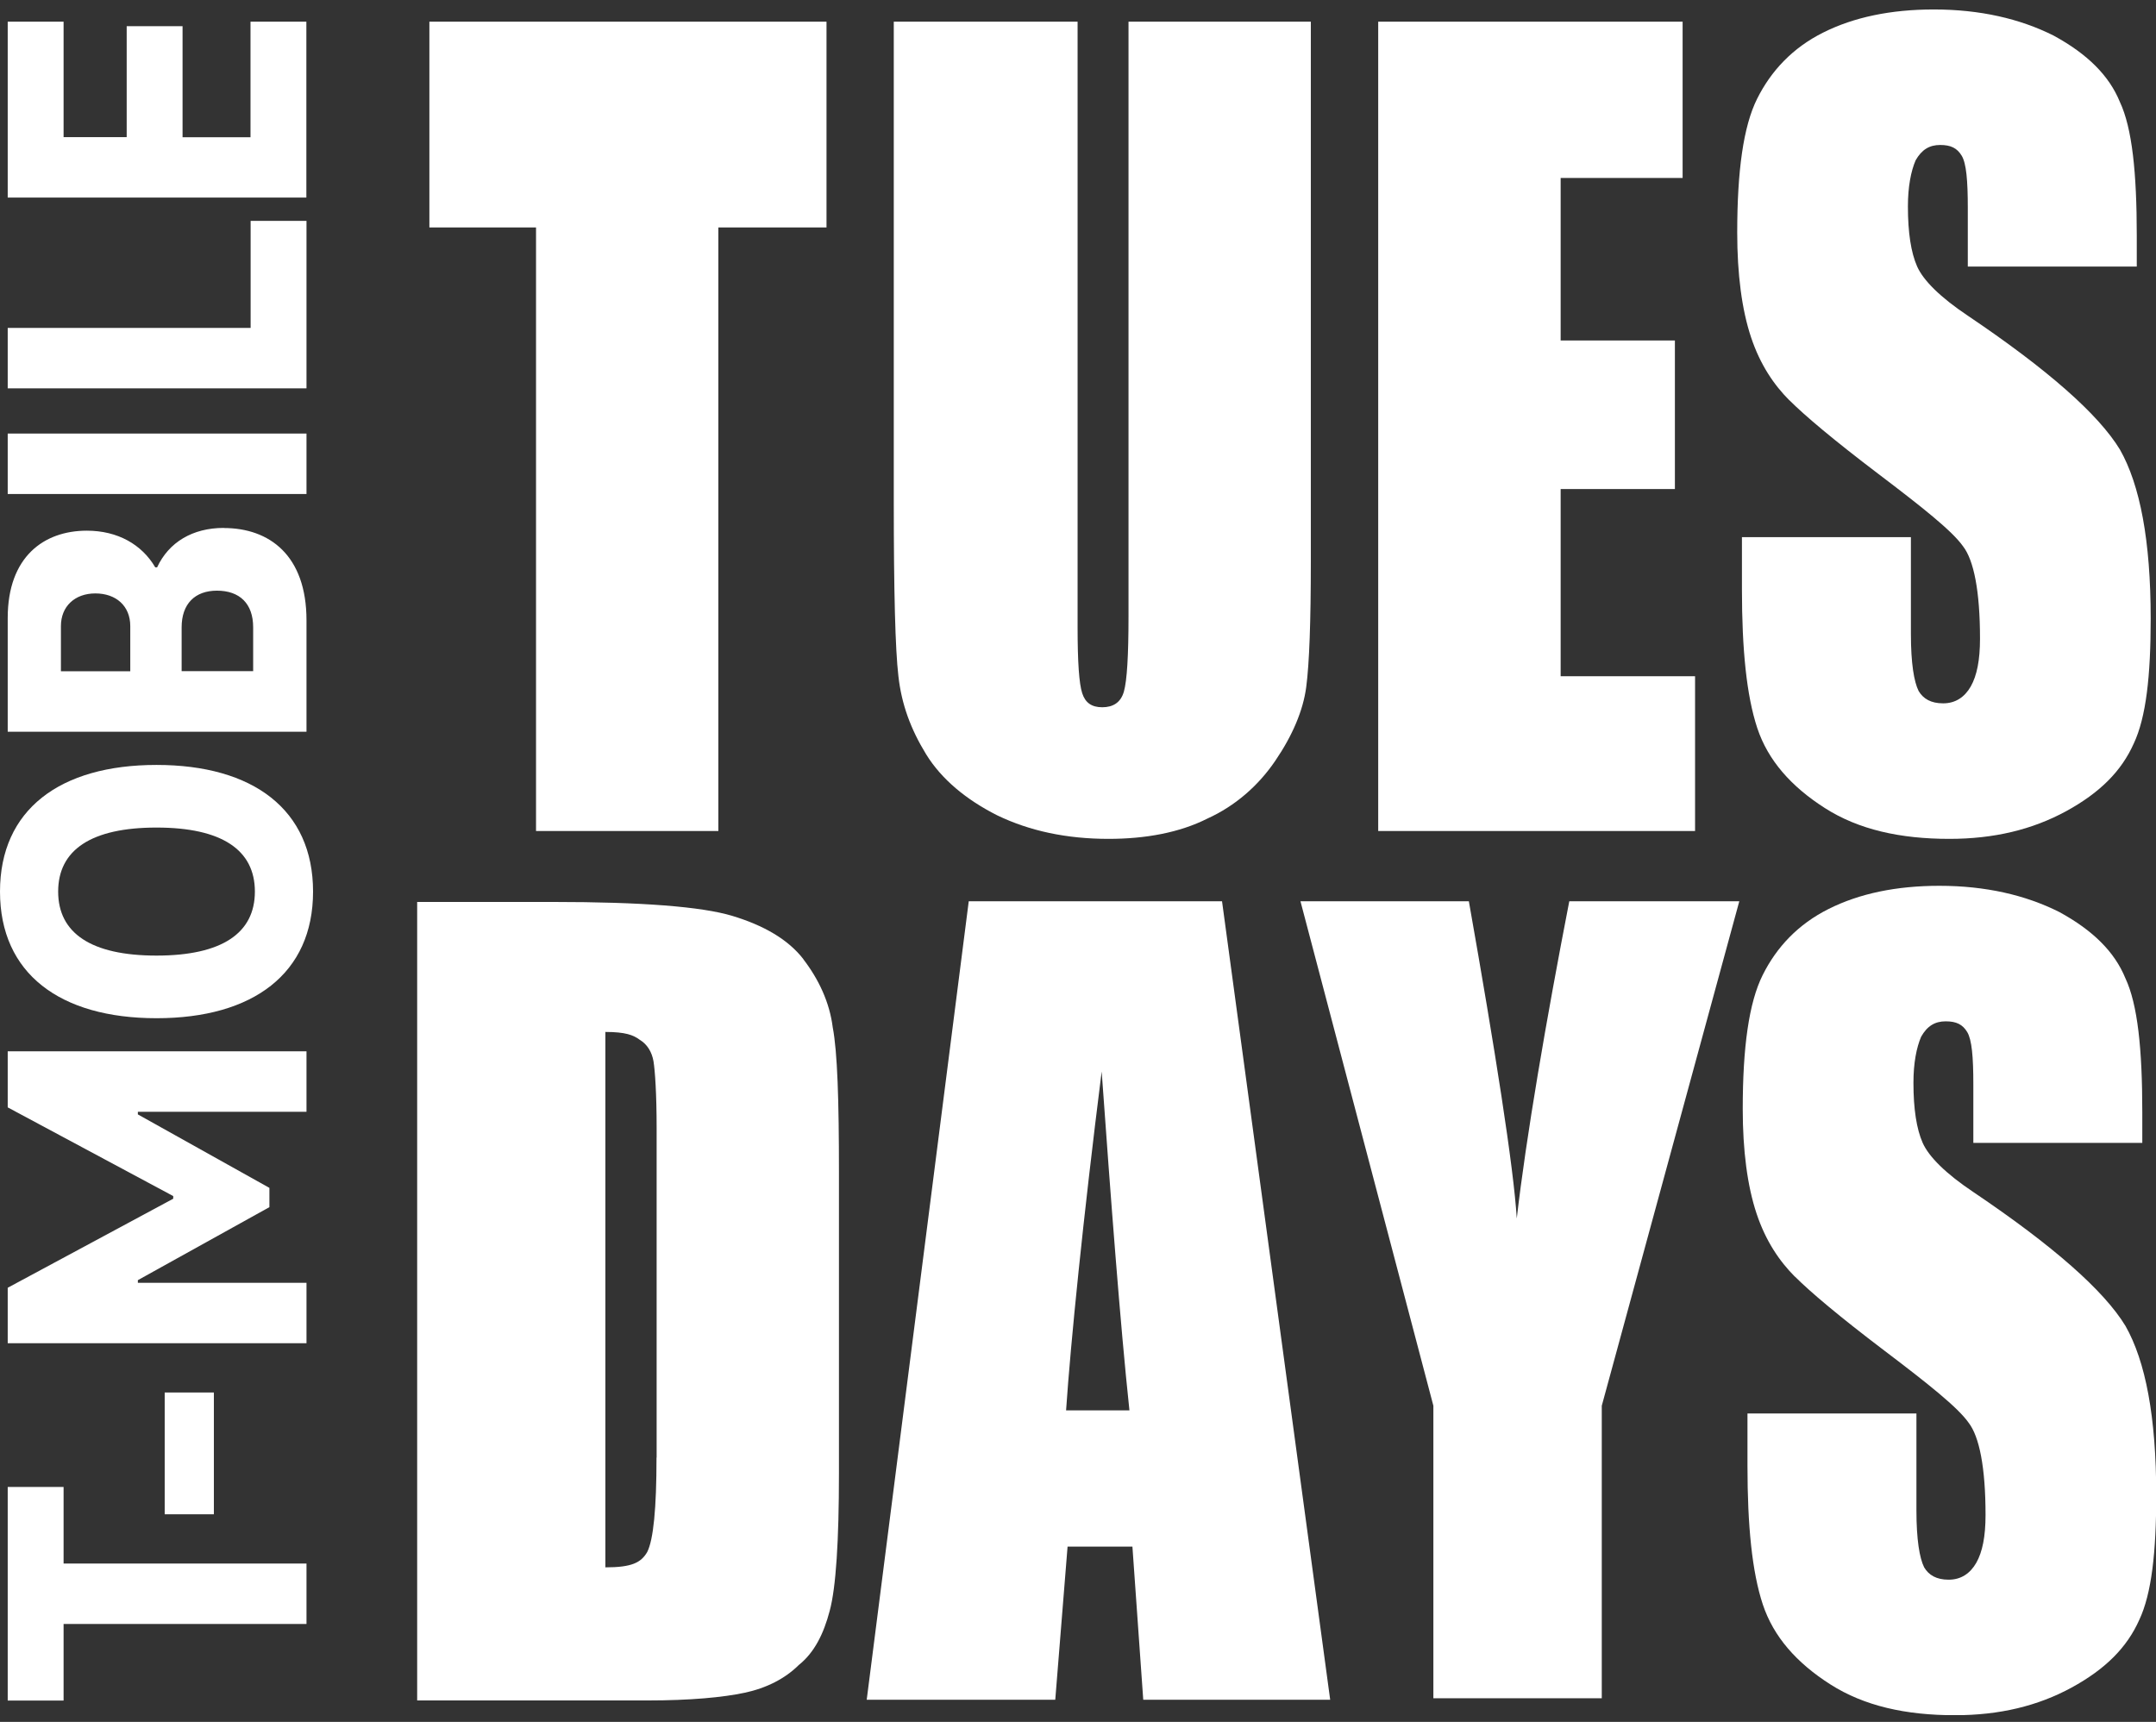
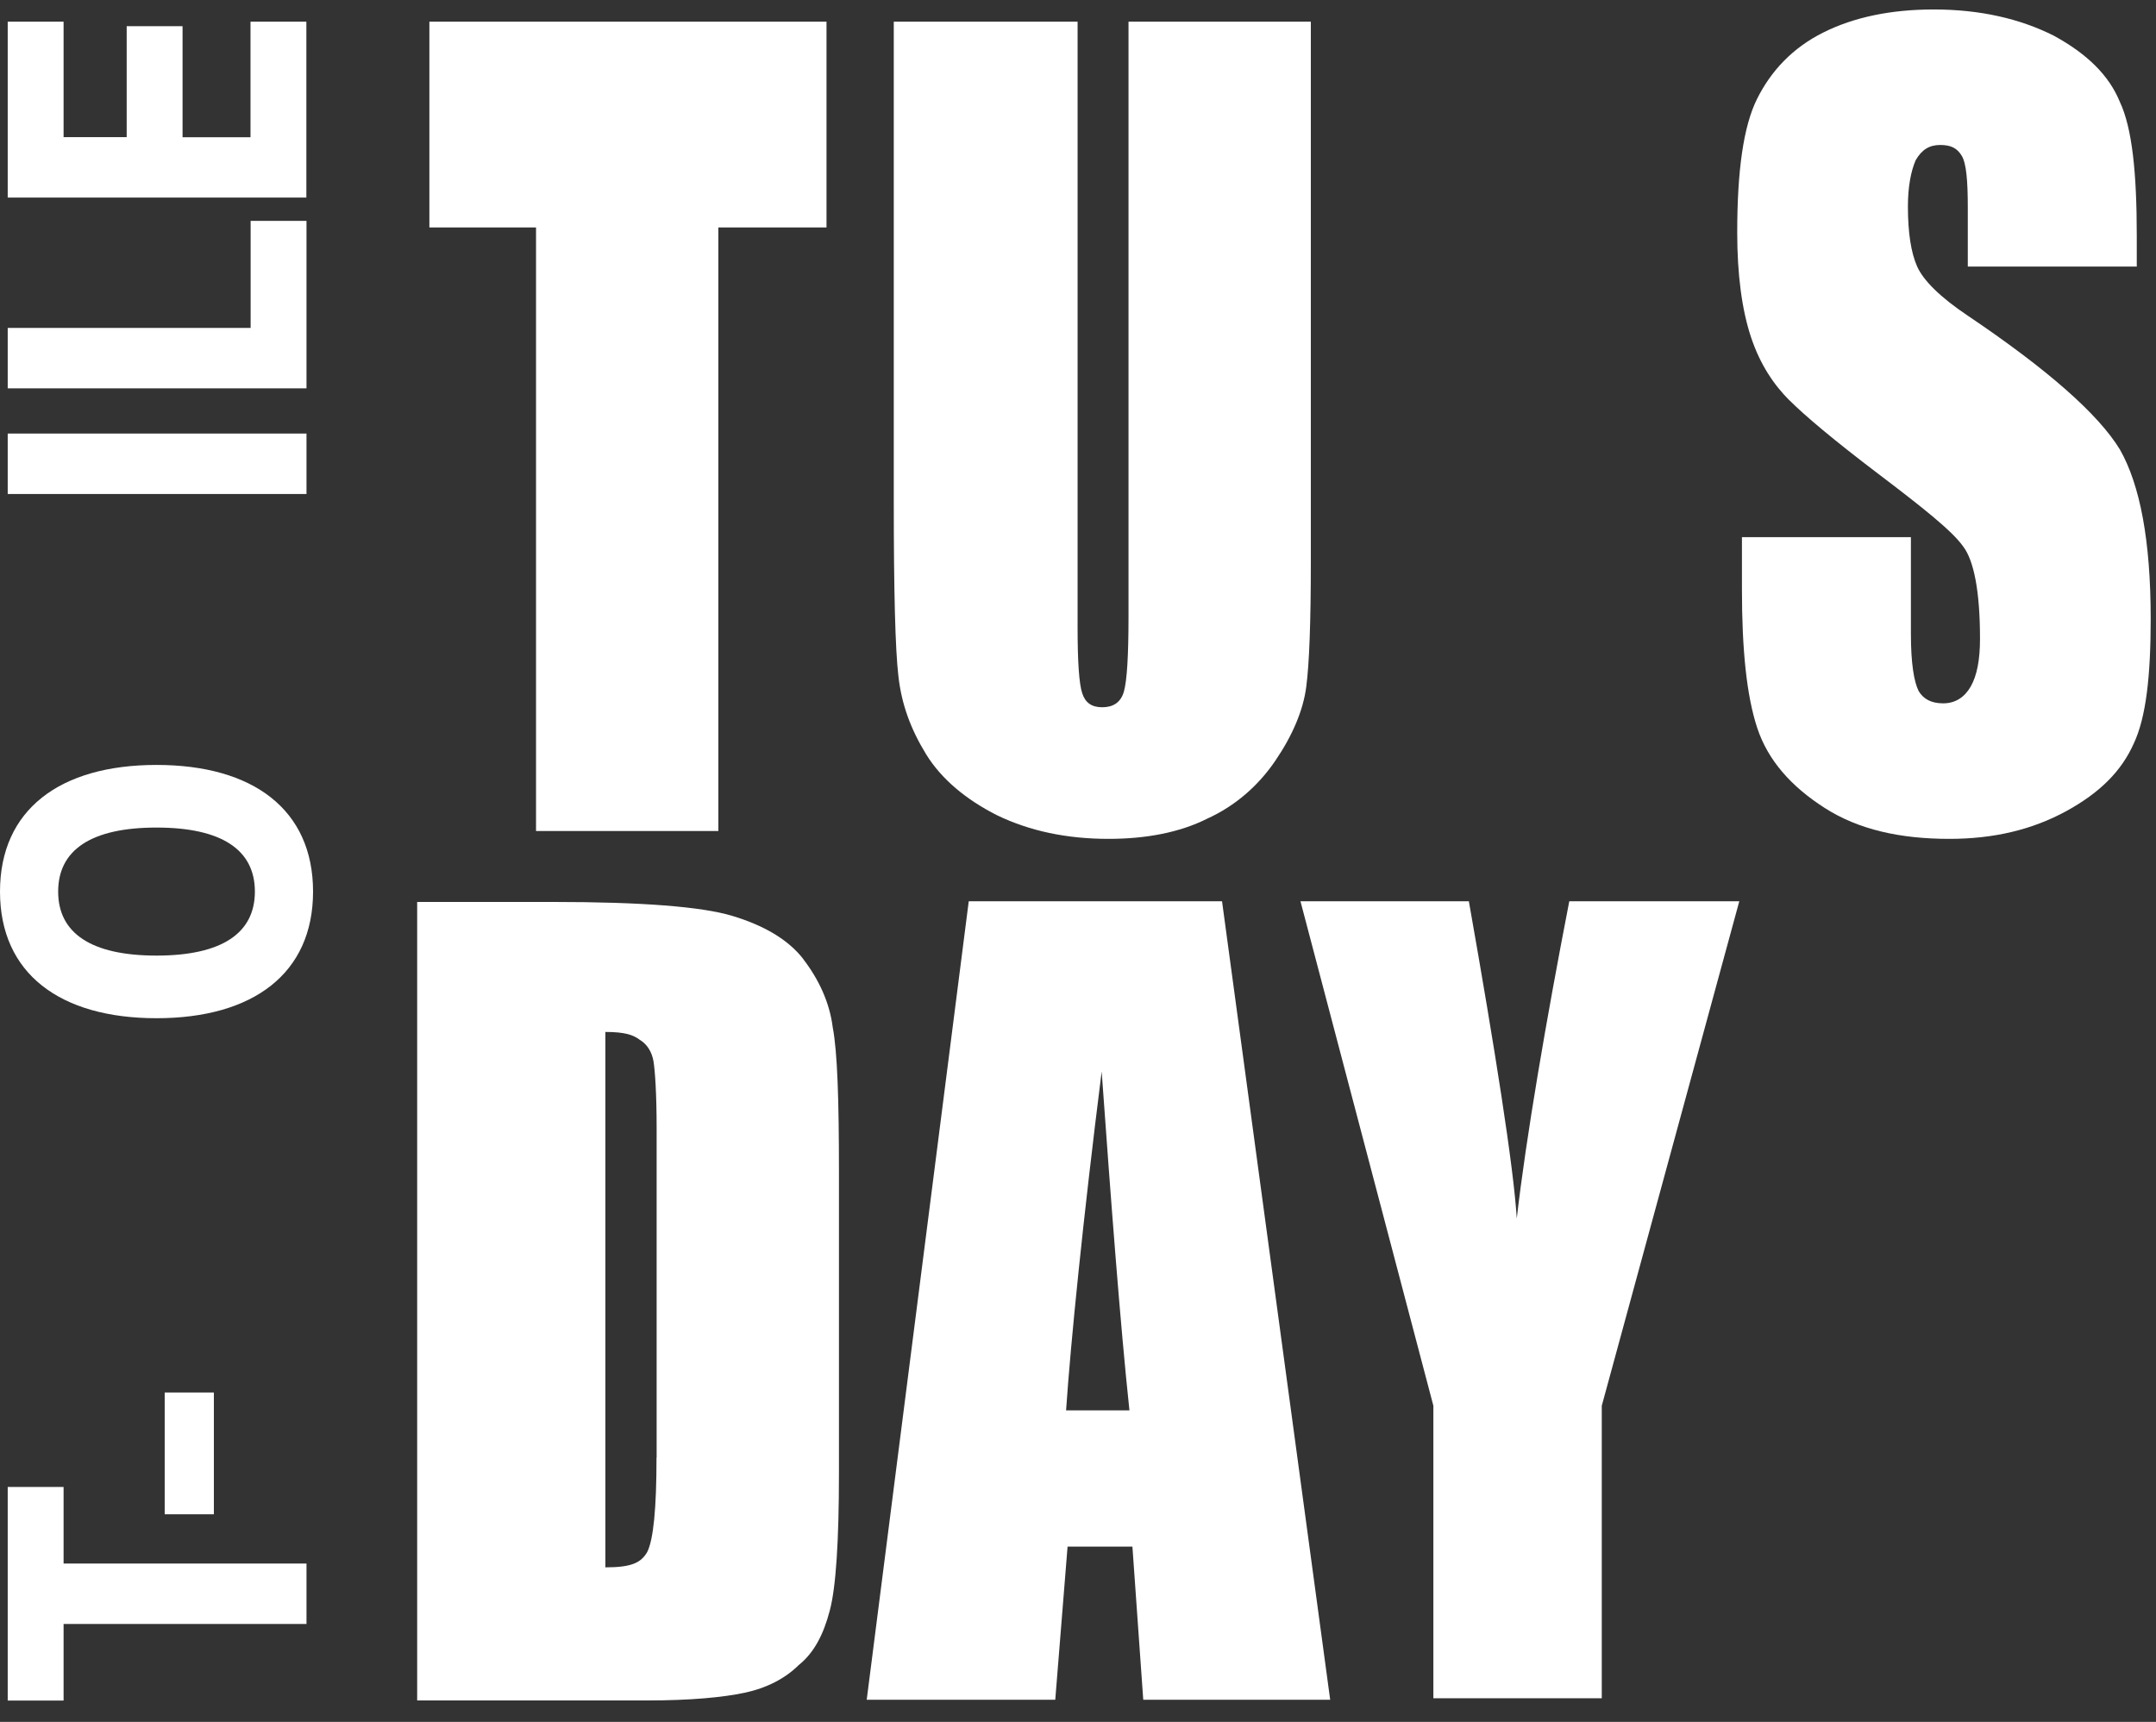
<svg xmlns="http://www.w3.org/2000/svg" width="159" height="127" viewBox="0 0 159 127" fill="none">
  <rect x="0" y="0" width="159" height="127" fill="#333333" stroke="none" />
  <g clip-path="url(#clip0_412_12263)">
    <path d="M39.531 61.293H52.977V16.776H60.953V1.599H31.666V16.776H39.531V61.293Z" fill="white" />
    <path d="M65.914 1.599V37.048C65.914 43.633 66.024 47.903 66.254 49.86C66.483 51.936 67.162 53.782 68.301 55.636C69.439 57.482 71.265 58.988 73.541 60.136C75.937 61.293 78.672 61.872 81.747 61.872C84.482 61.872 86.987 61.413 89.043 60.375C91.09 59.447 92.806 57.95 94.055 56.104C95.312 54.258 96.102 52.412 96.331 50.676C96.56 48.941 96.671 45.828 96.671 41.438V1.599H83.225V45.47C83.225 48.354 83.114 50.2 82.885 51.008C82.656 51.816 82.086 52.165 81.288 52.165C80.49 52.165 80.031 51.816 79.81 51.127C79.581 50.438 79.47 48.822 79.47 46.278V1.599H65.905H65.914Z" fill="white" />
-     <path d="M125.007 49.877H115.094V36.07H123.52V25.113H115.094V13.126H124.089V1.599H101.64V61.293H125.007V49.877Z" fill="white" />
    <path d="M131.964 29.52C133.093 30.651 135.251 32.471 138.538 34.964C141.825 37.457 143.974 39.166 144.773 40.298C145.562 41.319 146.021 43.59 146.021 47.104C146.021 48.694 145.792 49.826 145.342 50.626C144.891 51.417 144.212 51.876 143.303 51.876C142.394 51.876 141.834 51.536 141.494 50.966C141.154 50.285 140.925 48.924 140.925 46.763V39.617H128.464V43.48C128.464 47.903 128.804 51.306 129.594 53.697C130.384 56.078 132.091 58.01 134.58 59.6C137.068 61.191 140.135 61.872 143.762 61.872C147.049 61.872 149.877 61.191 152.375 59.83C154.863 58.469 156.452 56.878 157.361 54.837C158.27 52.905 158.609 49.843 158.609 45.64C158.609 39.856 157.819 35.764 156.341 33.16C154.753 30.549 151.016 27.257 145.121 23.284C143.082 21.923 141.834 20.672 141.383 19.651C140.933 18.63 140.704 17.159 140.704 15.228C140.704 13.756 140.933 12.616 141.273 11.825C141.723 11.034 142.292 10.693 143.082 10.693C143.872 10.693 144.331 10.923 144.671 11.485C145.01 12.046 145.121 13.296 145.121 15.347V19.66H157.582V17.388C157.582 12.735 157.242 9.443 156.333 7.512C155.543 5.581 153.955 3.99 151.457 2.629C148.969 1.378 146.021 0.698 142.615 0.698C139.447 0.698 136.72 1.267 134.461 2.399C132.193 3.53 130.604 5.24 129.585 7.282C128.566 9.324 128.116 12.616 128.116 17.159C128.116 20.221 128.455 22.833 129.135 24.875C129.815 26.916 130.834 28.396 131.964 29.528V29.52Z" fill="white" />
    <path d="M115.731 66.474C114.024 75.262 112.538 83.939 111.858 89.869C111.629 86.1 110.261 77.431 108.325 66.474H95.906L105.708 103.684V125.258H118.127V103.684L128.269 66.474H115.731Z" fill="white" />
    <path d="M59.254 70.753C58.116 69.273 56.29 68.244 54.014 67.555C51.737 66.866 47.286 66.525 40.797 66.525H30.765V125.42H47.745C50.939 125.42 53.326 125.19 54.922 124.85C56.519 124.509 57.887 123.82 58.915 122.8C60.053 121.889 60.741 120.52 61.191 118.801C61.65 117.091 61.871 113.663 61.871 108.644V86.5C61.871 81.132 61.76 77.602 61.412 75.772C61.183 73.943 60.384 72.234 59.246 70.753M48.416 107.504C48.416 111.272 48.187 113.552 47.736 114.463C47.278 115.262 46.581 115.603 44.645 115.603V76.113C46.123 76.113 46.709 76.342 47.167 76.683C47.736 77.023 48.076 77.593 48.195 78.282C48.306 78.963 48.425 80.681 48.425 83.191V107.504H48.416Z" fill="white" />
    <path d="M71.443 66.474L63.918 125.369H77.823L78.731 114.071H83.513L84.312 125.369H98.098L90.122 66.474H71.435H71.443ZM78.621 104.024C78.961 99.005 79.878 89.869 81.246 79.031C81.925 88.507 82.613 97.635 83.293 104.024H78.621Z" fill="white" />
-     <path d="M132.371 94.156C133.501 95.288 135.658 97.108 138.946 99.601C142.233 102.093 144.382 103.803 145.18 104.935C145.97 105.955 146.429 108.227 146.429 111.74C146.429 113.331 146.2 114.463 145.749 115.262C145.299 116.053 144.62 116.513 143.711 116.513C142.802 116.513 142.241 116.172 141.902 115.603C141.562 114.922 141.332 113.561 141.332 111.4V104.254H128.872V108.116C128.872 112.54 129.211 115.943 130.001 118.333C130.791 120.715 132.49 122.646 134.987 124.237C137.485 125.828 140.543 126.509 144.169 126.509C147.457 126.509 150.285 125.828 152.782 124.467C155.271 123.106 156.86 121.515 157.768 119.473C158.677 117.542 159.017 114.48 159.017 110.277C159.017 104.492 158.227 100.4 156.749 97.797C155.161 95.186 151.423 91.893 145.529 87.921C143.49 86.559 142.241 85.309 141.791 84.288C141.341 83.267 141.112 81.795 141.112 79.864C141.112 78.393 141.341 77.253 141.681 76.462C142.131 75.67 142.7 75.33 143.49 75.33C144.28 75.33 144.739 75.56 145.078 76.121C145.418 76.691 145.529 77.933 145.529 79.983V84.296H157.989V82.025C157.989 77.372 157.65 74.079 156.741 72.148C155.951 70.217 154.362 68.626 151.865 67.265C149.376 66.015 146.429 65.334 143.023 65.334C139.854 65.334 137.128 65.904 134.868 67.036C132.601 68.167 131.012 69.868 129.993 71.919C128.974 73.96 128.523 77.253 128.523 81.795C128.523 84.858 128.863 87.47 129.543 89.511C130.222 91.553 131.242 93.033 132.371 94.165" fill="white" />
-     <path d="M0.569 77.542H22.603V82H10.167V82.195L19.868 87.614V89.035L10.167 94.42V94.616H22.603V99.073H0.569V94.981L12.775 88.414V88.218L0.569 81.676V77.55V77.542Z" fill="white" />
-     <path d="M16.504 38.945C19.868 38.945 22.603 40.961 22.603 45.751V53.969H0.569V45.581C0.569 41.055 3.245 39.141 6.404 39.141C8.681 39.141 10.465 40.162 11.45 41.846H11.586C12.444 40 14.194 38.937 16.504 38.937V38.945ZM4.493 49.511H9.607V46.176C9.607 44.688 8.553 43.769 7.033 43.769C5.513 43.769 4.493 44.73 4.493 46.176V49.511ZM16.003 43.565C14.389 43.565 13.395 44.526 13.395 46.27V49.502H18.67V46.27C18.67 44.517 17.676 43.565 15.994 43.565H16.003Z" fill="white" />
    <path d="M0.569 36.436V31.978H22.603V36.436H0.569Z" fill="white" />
    <path d="M0.569 28.643V24.186H18.483V16.291H22.603V28.643H0.569Z" fill="white" />
    <path d="M4.689 10.115H9.343V1.931H13.463V10.123H18.474V1.599H22.594V14.572H0.569V1.599H4.689V10.115Z" fill="white" />
    <path d="M0.569 125.42V109.673H4.689V115.322H22.603V119.779H4.689V125.428H0.569V125.42Z" fill="white" />
    <path d="M12.146 102.706H15.773V111.689H12.146V102.706Z" fill="white" />
    <path d="M11.543 75.1C4.417 75.1 0 71.8 0 65.76C0 59.72 4.417 56.419 11.543 56.419C18.67 56.419 23.087 59.72 23.087 65.76C23.087 71.8 18.67 75.1 11.543 75.1ZM11.543 61.038C6.727 61.038 4.289 62.688 4.289 65.76C4.289 68.831 6.727 70.481 11.543 70.481C16.36 70.481 18.797 68.831 18.797 65.76C18.797 62.688 16.36 61.038 11.543 61.038Z" fill="white" />
  </g>
  <defs>
    <clipPath id="clip0_412_12263">
      <rect width="159" height="125.803" fill="white" transform="translate(0 0.698)" />
    </clipPath>
  </defs>
</svg>